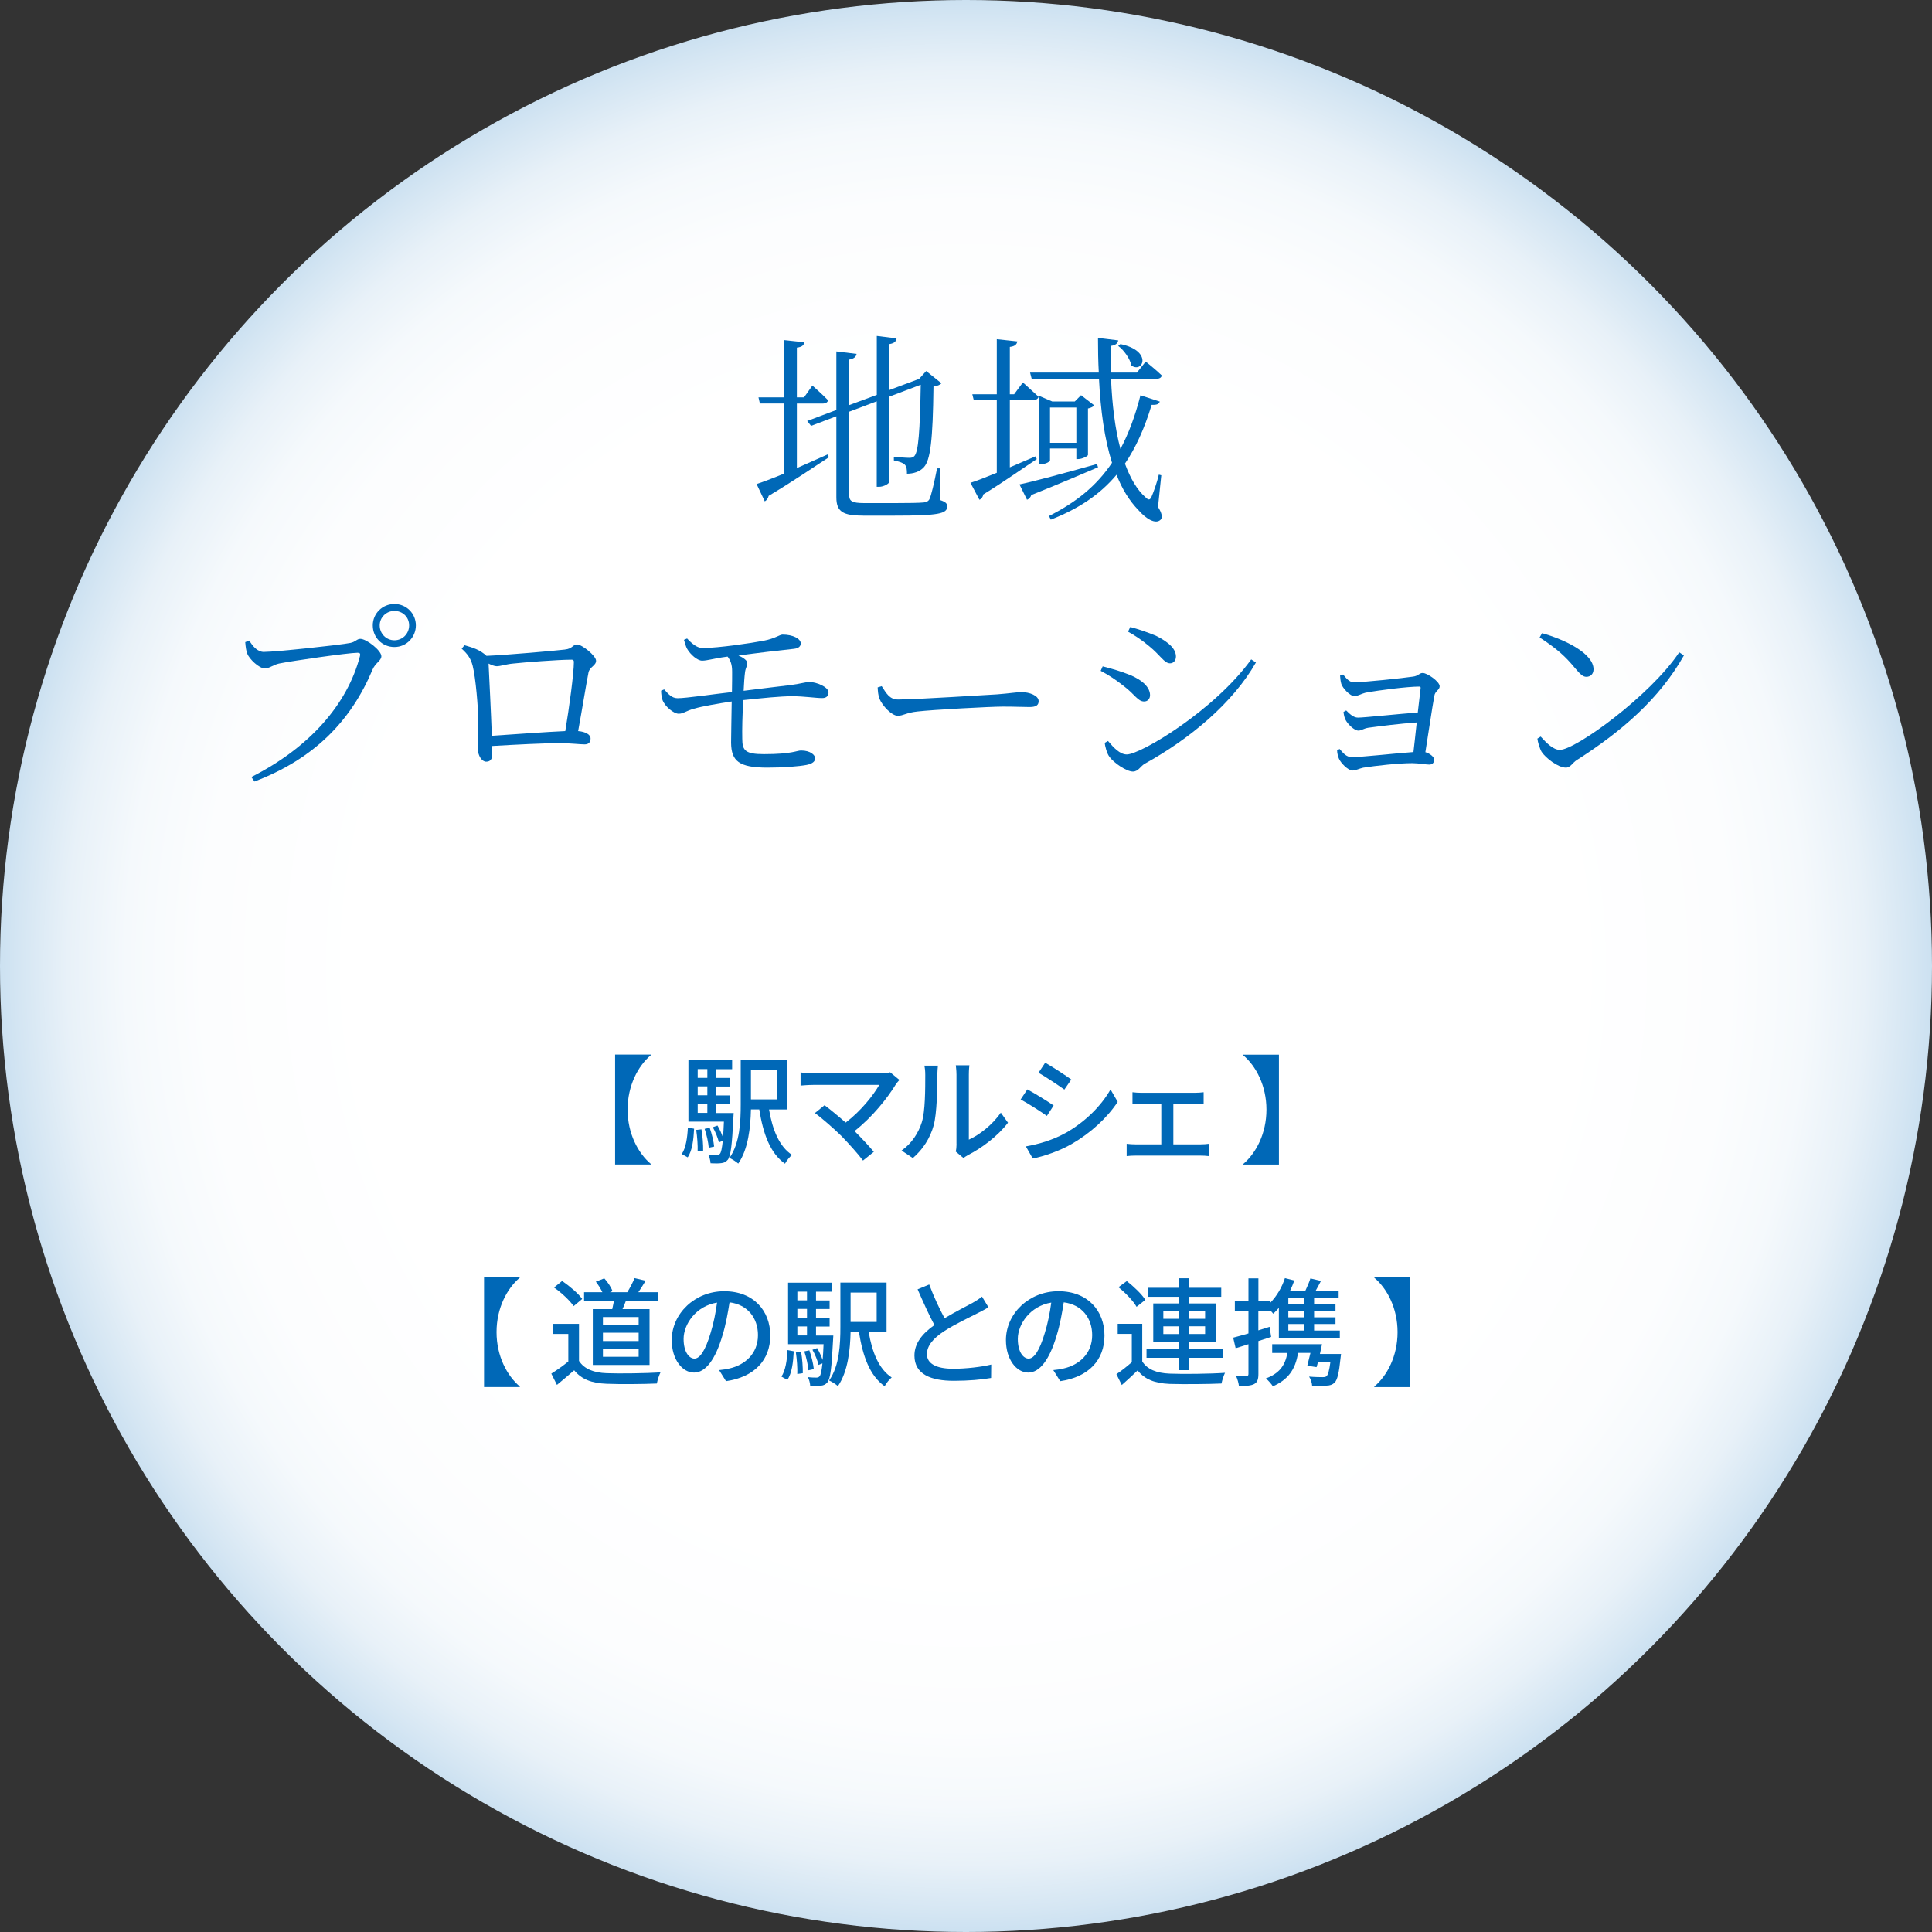
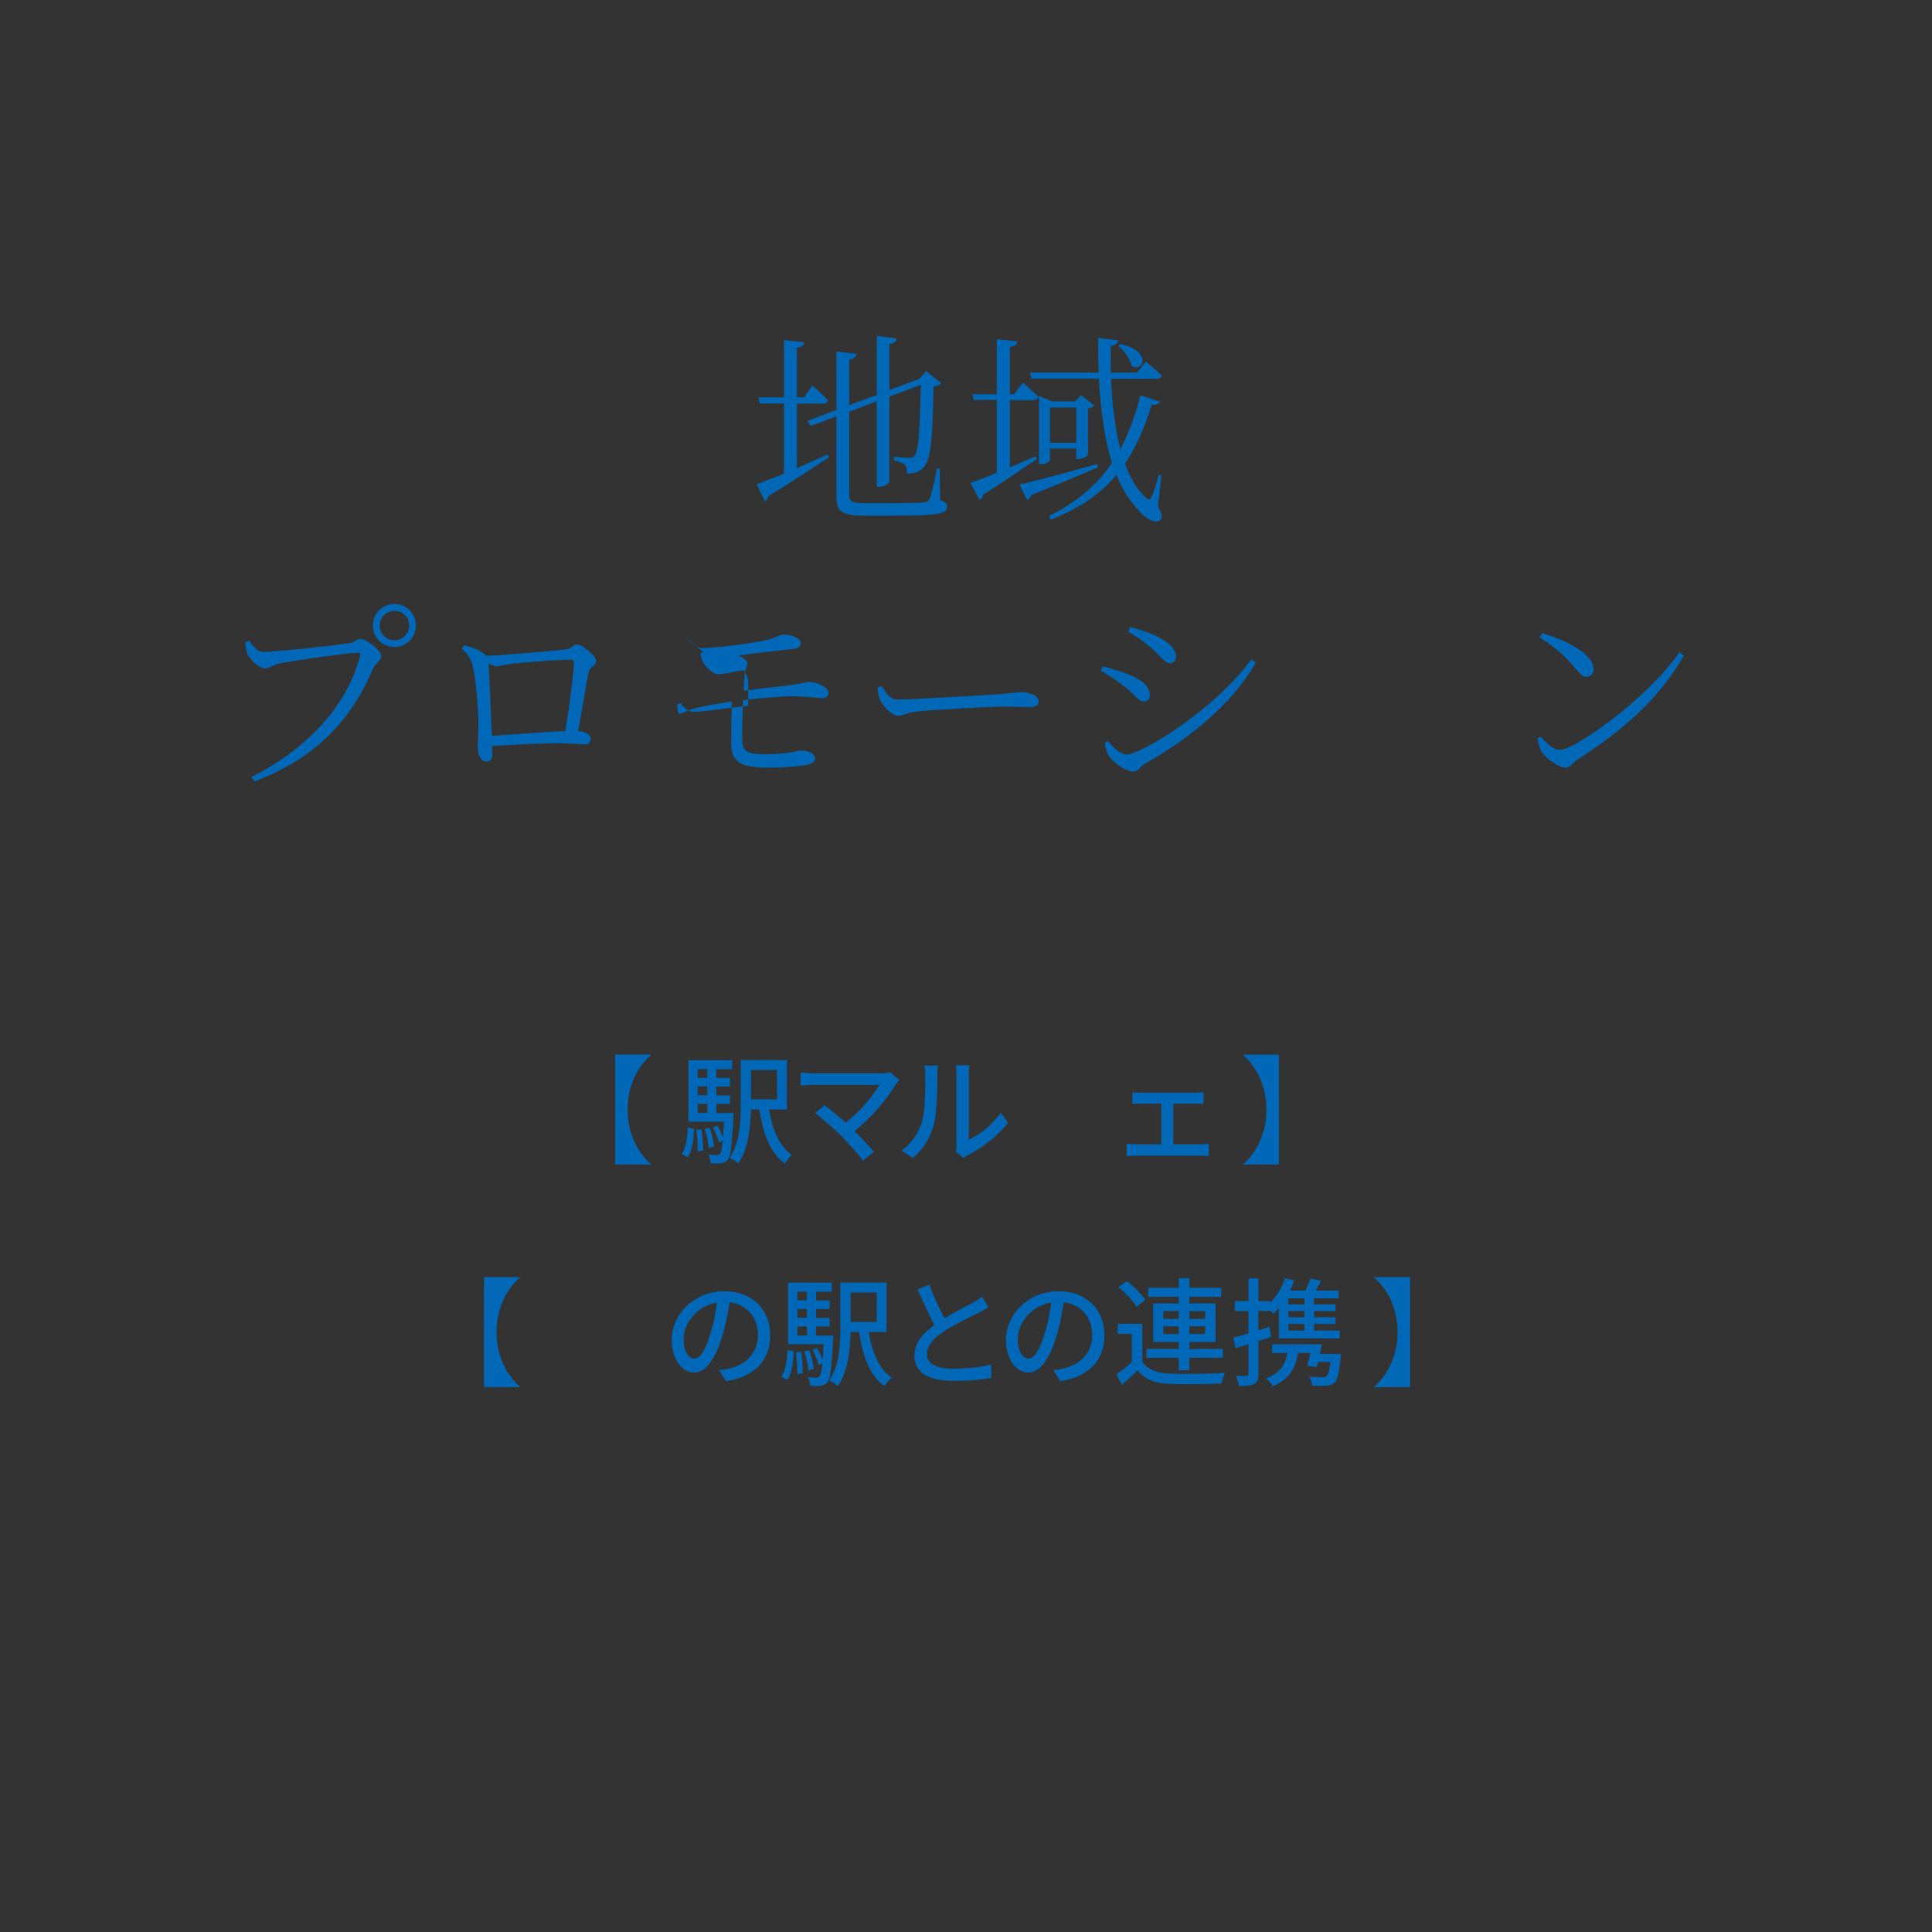
<svg xmlns="http://www.w3.org/2000/svg" id="_地域_カラー用_のコピー" data-name="地域（カラー用）のコピー" viewBox="0 0 312.52 312.52">
  <rect x="0" y="0" width="312.52" height="312.52" fill="#333333" stroke="none" />
  <defs>
    <style>
      .cls-1 {
        fill: #0068b7;
      }

      .cls-2 {
        fill: url(#_名称未設定グラデーション_59);
      }
    </style>
    <radialGradient id="_名称未設定グラデーション_59" data-name="名称未設定グラデーション 59" cx="156.26" cy="156.26" fx="156.26" fy="156.26" r="156.26" gradientUnits="userSpaceOnUse">
      <stop offset=".62" stop-color="#fff" />
      <stop offset=".79" stop-color="#fcfdfe" />
      <stop offset=".87" stop-color="#f5f9fc" />
      <stop offset=".93" stop-color="#e8f1f8" />
      <stop offset=".98" stop-color="#d5e6f3" />
      <stop offset="1" stop-color="#cce1f1" />
    </radialGradient>
  </defs>
-   <circle class="cls-2" cx="156.26" cy="156.26" r="156.26" />
  <g>
    <path class="cls-1" d="m128.9,75.72c1.58-.69,3.27-1.45,4.98-2.21l.2.46c-2.31,1.49-5.54,3.73-9.74,6.24-.1.4-.33.73-.63.89l-1.32-2.8c.92-.3,2.51-.89,4.42-1.68v-11.35h-3.89l-.23-.99h4.13v-9.27l3.3.36c-.1.46-.36.76-1.22.86v8.05h1.16l1.35-1.91s1.62,1.42,2.54,2.38c-.1.36-.4.53-.83.53h-4.22v10.46Zm23.2,5.18c.89.3,1.12.56,1.12,1.02,0,1.19-1.42,1.49-8.55,1.49h-5.02c-3.3,0-4.36-.63-4.36-2.97v-13.1l-4.09,1.55-.63-.79,4.72-1.78v-9.47l3.27.4c-.07.43-.4.79-1.19.92v7.36l4.46-1.65v-9.54l3.2.4c-.07.46-.33.79-1.16.92v7.43l4.49-1.68.3-.1,1.16-1.29,2.47,1.98c-.23.26-.63.43-1.29.53-.1,8.68-.5,11.91-1.55,13.04-.69.76-1.72,1.06-2.74,1.06,0-.63-.03-1.19-.4-1.52-.3-.26-.99-.5-1.72-.63v-.59c.76.07,1.95.17,2.47.17.46,0,.66-.07.86-.3.63-.69.89-3.89,1.02-11.52l-5.08,1.92v13.76c0,.3-.89.83-1.68.83h-.36v-13.83l-4.46,1.68v13.43c0,.99.36,1.35,2.44,1.35h4.92c2.31,0,3.96-.03,4.69-.1.53-.07.73-.2.92-.5.3-.59.76-2.57,1.25-5.02h.43l.07,5.15Z" />
    <path class="cls-1" d="m167.71,74.27c-2.05,1.32-4.85,3.37-8.65,5.71-.07.4-.3.73-.63.86l-1.45-2.74c.86-.26,2.41-.86,4.26-1.62v-11.78h-3.73l-.23-.92h3.96v-8.91l3.33.36c-.1.46-.36.79-1.22.89v7.66h.69l1.42-1.91s1.55,1.39,2.54,2.31c-.1.36-.4.53-.86.53h-3.79v10.89c1.32-.56,2.74-1.19,4.16-1.78l.2.46Zm9.9,1.32c-2.57,1.09-6.14,2.64-10.79,4.49-.1.36-.4.66-.69.76l-1.22-2.48c2.15-.43,7.26-1.82,12.54-3.3l.17.53Zm9.7,6.4c.63.96.79,1.75.43,2.08-.79.79-2.31-.1-3.53-1.49-1.52-1.55-2.71-3.5-3.6-5.78-2.71,3.23-6.17,5.51-10.63,7.26l-.3-.59c4.32-2.18,7.66-4.82,10.2-8.61-1.22-3.86-1.85-8.45-2.11-13.6h-10.89l-.26-.99h11.12c-.1-1.81-.13-3.7-.13-5.61l3.27.4c-.07.43-.36.79-1.19.89-.03,1.42-.03,2.87,0,4.32h4.22l1.42-1.78s1.62,1.29,2.61,2.25c-.1.36-.4.53-.83.53h-7.39c.17,4.06.63,8.02,1.52,11.35,1.29-2.41,2.38-5.28,3.24-8.68l3.13,1.02c-.17.4-.43.56-1.32.53-1.16,3.83-2.57,6.93-4.32,9.51.86,2.34,1.95,4.26,3.37,5.48.4.4.66.46.92-.1.36-.83.89-2.31,1.19-3.6l.4.1-.53,5.12Zm-13.2-7.72v-1.72h-4.26v1.91c0,.17-.59.63-1.52.63h-.26v-11.06l2.15.92h3.63l1.02-1.02,2.14,1.65c-.17.2-.53.4-1.02.5v7.52c-.03.2-.96.66-1.58.66h-.3Zm0-2.64v-5.71h-4.26v5.71h4.26Zm7.13-15.97c5.28,1.09,3.63,4.79,1.78,3.47-.23-1.09-1.19-2.48-2.14-3.17l.36-.3Z" />
    <path class="cls-1" d="m42.74,105.45c1.85,0,12.34-1.12,13.93-1.45.86-.17,1.06-.66,1.62-.66.99,0,3.4,1.88,3.4,2.81,0,.73-.96,1.06-1.42,2.15-3.47,8.25-9.37,14.42-19.11,18.12l-.5-.73c9.47-4.79,15.55-11.82,17.56-19.54.13-.5-.07-.56-.4-.56-1.45,0-10.83,1.35-12.71,1.75-.89.2-1.58.79-2.24.79-.99,0-2.54-1.55-2.87-2.38-.17-.46-.26-.99-.33-1.88l.63-.26c.56.83,1.25,1.85,2.44,1.85Zm17.56-4.29c0-1.91,1.55-3.46,3.5-3.46s3.47,1.55,3.47,3.46-1.52,3.5-3.47,3.5-3.5-1.52-3.5-3.5Zm1.12,0c0,1.35,1.06,2.41,2.38,2.41s2.38-1.06,2.38-2.41-1.06-2.34-2.38-2.34-2.38,1.06-2.38,2.34Z" />
    <path class="cls-1" d="m91.41,105.06c1.16-.1,1.29-.82,1.91-.82.83,0,3.1,1.85,3.1,2.64s-1.02.99-1.22,1.88c-.3,1.45-1.02,5.91-1.68,9.5,1.19.1,2.01.56,2.01,1.19,0,.56-.26.96-.96.96-.73,0-2.48-.2-3.99-.2-2.57,0-7.03.23-10.99.46.03.43.03.83.03,1.32,0,.83-.3,1.22-.99,1.22-.63,0-1.35-.89-1.35-2.24,0-.66.1-2.71.1-4.13-.03-2.48-.43-7.2-.92-9.14-.3-1.19-.86-1.95-1.78-2.77l.46-.56c1.39.4,2.48.73,3.56,1.72,3.27-.13,11.42-.86,12.71-1.02Zm.03,13.2c.63-3.76,1.39-9.34,1.39-11.19,0-.26-.1-.36-.4-.36-2.11,0-7.66.43-9.47.63-1.09.1-2.01.43-2.61.43-.36,0-.86-.2-1.32-.43.1,2.01.4,8.02.53,11.68,3.53-.23,8.81-.63,11.88-.76Z" />
-     <path class="cls-1" d="m111.14,103.28c.83.89,1.72,1.58,2.54,1.55,2.64-.03,7.79-.79,9.87-1.19,1.85-.36,2.57-.99,3.04-.99,1.68,0,2.9.66,2.94,1.39,0,.43-.23.83-1.16.92-1.98.2-6.07.69-8.91,1.06.86.4,1.42.86,1.42,1.19,0,.56-.26.79-.36,1.49-.1.76-.17,1.82-.23,3.04,2.97-.36,5.84-.73,7.56-.92,1.91-.26,2.44-.5,3.1-.5,1.09,0,3.07.79,3.07,1.68,0,.53-.3.92-1.02.92-1.09,0-2.9-.3-4.85-.3s-4.79.3-7.95.63c-.1,2.34-.17,4.85-.13,6.27,0,1.88.5,2.47,3.5,2.47,4.59,0,5.31-.59,6.01-.59,1.55,0,2.28.76,2.28,1.25,0,.53-.43.89-1.42,1.09-1.22.23-3.63.43-6.3.43-4.62,0-5.84-1.06-5.88-4.03,0-1.29.07-4.09.1-6.67-2.18.33-4.85.79-6.07,1.16-1.35.36-1.72.82-2.51.82s-2.21-1.15-2.61-2.21c-.13-.36-.23-.99-.23-1.52l.5-.2c.69.76,1.22,1.42,2.18,1.42,1.35,0,5.84-.66,8.78-.99.03-1.45.03-2.67.03-3.3,0-1.19-.26-1.81-.73-2.44l-.92.13c-1.22.17-2.41.53-3.2.53s-1.91-1.02-2.41-1.88c-.23-.4-.36-.92-.53-1.49l.53-.23Z" />
+     <path class="cls-1" d="m111.14,103.28c.83.89,1.72,1.58,2.54,1.55,2.64-.03,7.79-.79,9.87-1.19,1.85-.36,2.57-.99,3.04-.99,1.68,0,2.9.66,2.94,1.39,0,.43-.23.83-1.16.92-1.98.2-6.07.69-8.91,1.06.86.4,1.42.86,1.42,1.19,0,.56-.26.79-.36,1.49-.1.76-.17,1.82-.23,3.04,2.97-.36,5.84-.73,7.56-.92,1.91-.26,2.44-.5,3.1-.5,1.09,0,3.07.79,3.07,1.68,0,.53-.3.92-1.02.92-1.09,0-2.9-.3-4.85-.3s-4.79.3-7.95.63c-.1,2.34-.17,4.85-.13,6.27,0,1.88.5,2.47,3.5,2.47,4.59,0,5.31-.59,6.01-.59,1.55,0,2.28.76,2.28,1.25,0,.53-.43.89-1.42,1.09-1.22.23-3.63.43-6.3.43-4.62,0-5.84-1.06-5.88-4.03,0-1.29.07-4.09.1-6.67-2.18.33-4.85.79-6.07,1.16-1.35.36-1.72.82-2.51.82c-.13-.36-.23-.99-.23-1.52l.5-.2c.69.76,1.22,1.42,2.18,1.42,1.35,0,5.84-.66,8.78-.99.03-1.45.03-2.67.03-3.3,0-1.19-.26-1.81-.73-2.44l-.92.13c-1.22.17-2.41.53-3.2.53s-1.91-1.02-2.41-1.88c-.23-.4-.36-.92-.53-1.49l.53-.23Z" />
    <path class="cls-1" d="m142.63,111c.73,1.12,1.25,2.15,2.64,2.15,2.94,0,14.49-.76,16.01-.83,2.21-.17,3.13-.36,3.99-.36,1.25,0,2.74.56,2.74,1.45,0,.59-.33.96-1.45.96s-2.31-.07-4.32-.07-11.35.5-13.83.79c-1.88.2-2.24.69-3.2.69s-2.48-1.62-2.94-2.74c-.23-.63-.26-1.19-.3-1.85l.66-.2Z" />
    <path class="cls-1" d="m178.04,108.52l.33-.73c1.68.43,2.9.79,4.42,1.39,2.01.83,3.24,2.01,3.24,3.27,0,.53-.33,1.02-.96,1.02-1.02,0-1.55-1.19-3.27-2.48-1.25-.99-2.38-1.75-3.76-2.48Zm24.36-1.85l.76.49c-3.76,6.6-10.73,12.38-18.02,16.4-.66.4-1.02,1.25-1.88,1.25-1.02,0-3.1-1.39-3.83-2.44-.4-.53-.69-1.72-.73-2.21l.53-.3c.89,1.06,1.92,2.18,3.04,2.18,2.24,0,14.19-7.13,20.13-15.38Zm-19.93-4.49l.36-.76c1.25.33,2.74.83,4.16,1.42,2.24,1.12,3.23,2.21,3.23,3.37,0,.59-.36,1.09-.96,1.09-.92,0-1.58-1.32-3.33-2.74-1.12-.96-2.51-1.88-3.46-2.38Z" />
-     <path class="cls-1" d="m217.24,109.08c.5.59.99,1.29,1.78,1.29,1.52,0,8.05-.69,9.54-.92.86-.1,1.02-.59,1.58-.59.73,0,2.74,1.39,2.74,2.15,0,.59-.76.79-.86,1.55-.36,1.95-.99,6.24-1.45,9.11.76.23,1.42.76,1.42,1.22,0,.53-.33.79-.79.79-.53,0-1.72-.23-2.77-.23-2.15,0-5.84.4-7.92.73-.59.13-1.25.46-1.68.46-.83,0-1.98-1.29-2.24-1.91-.13-.3-.3-.86-.3-1.35l.4-.23c.56.63,1.06,1.32,1.98,1.32,1.68,0,7.16-.63,9.97-.82.17-1.29.33-3.07.53-4.79-2.77.2-5.87.59-7.85.86-.76.13-1.12.46-1.58.46-.69,0-1.72-1.06-2.05-1.68-.2-.33-.33-.92-.36-1.35l.43-.23c.53.53,1.16,1.16,1.91,1.16.96,0,6.5-.59,9.67-.83.2-1.68.36-3.17.46-3.93.03-.2-.07-.26-.23-.26-1.85,0-6.34.56-8.68.99-.69.17-1.29.56-1.78.56-.76,0-1.95-1.35-2.14-1.98-.13-.43-.17-.96-.2-1.35l.5-.17Z" />
    <path class="cls-1" d="m271.63,105.52l.76.5c-3.96,7.03-10.1,12.31-17.33,16.93-.66.4-1.02,1.22-1.75,1.22-1.29,0-3.27-1.55-3.93-2.54-.33-.56-.63-1.62-.69-2.15l.53-.33c.99,1.09,2.05,2.15,3.1,2.15,2.54,0,14.62-8.75,19.31-15.78Zm-22.18-3.1c3.76,1.06,8.32,3.3,8.32,5.84,0,.73-.46,1.22-1.16,1.22-.53,0-.96-.36-1.82-1.39-1.58-1.91-2.84-3.07-5.74-4.98l.4-.69Z" />
  </g>
  <g>
    <path class="cls-1" d="m101.52,179.48c0,3.88,1.69,7.05,3.76,8.8v.09h-5.78v-17.78h5.78v.09c-2.07,1.75-3.76,4.92-3.76,8.8Z" />
    <path class="cls-1" d="m110.28,186.68c.66-.97.91-2.64.99-4.29l1.01.19c-.09,1.75-.29,3.55-1.04,4.63l-.95-.53Zm8.4-6.65s-.02.46-.04.67c-.23,4.6-.44,6.31-.91,6.9-.3.36-.63.51-1.06.55-.4.06-1.04.06-1.73.02-.02-.42-.17-1.03-.38-1.41.59.08,1.12.08,1.37.08.23,0,.38-.04.53-.21.19-.23.32-.82.46-2.09l-.63.25c-.15-.67-.55-1.69-.99-2.45l.76-.27c.36.59.68,1.33.89,1.92.06-.68.11-1.52.15-2.55h-5.74v-9.95h7.07v1.46h-2.55v1.41h2.2v1.39h-2.2v1.44h2.2v1.39h-2.2v1.46h2.79Zm-5.21,2.66c.19,1.1.29,2.51.27,3.44l-.89.13c.04-.95-.06-2.36-.23-3.48l.86-.1Zm-.61-9.75v1.41h1.56v-1.41h-1.56Zm1.56,2.79h-1.56v1.44h1.56v-1.44Zm-1.56,4.29h1.56v-1.46h-1.56v1.46Zm1.79,5.64c-.06-.82-.34-2.09-.67-3.06l.82-.17c.34.95.65,2.22.72,3.04l-.87.19Zm9.75-6.19c.55,3.27,1.65,6,3.72,7.35-.38.3-.91.97-1.14,1.42-2.41-1.71-3.53-4.83-4.16-8.78h-1.35c-.06,2.85-.42,6.42-2.05,8.76-.3-.29-1.03-.74-1.42-.91,1.69-2.41,1.82-5.93,1.82-8.66v-7.18h7.47v8h-2.89Zm-2.93-6.38v4.75h4.22v-4.75h-4.22Z" />
    <path class="cls-1" d="m144.94,175.36c-1.37,2.24-3.8,5.32-6.71,7.6,1.12,1.12,2.36,2.45,3.12,3.36l-1.75,1.41c-.76-1.03-2.3-2.74-3.51-3.99-1.14-1.12-3.21-2.94-4.27-3.69l1.56-1.27c.72.53,2.15,1.69,3.42,2.81,2.51-1.92,4.5-4.46,5.43-6.1h-10.68c-.76,0-1.65.08-2.05.11v-2.13c.51.08,1.41.15,2.05.15h10.98c.61,0,1.14-.06,1.46-.17l1.5,1.24c-.21.25-.42.47-.55.66Z" />
    <path class="cls-1" d="m149.12,181.5c.55-1.69.55-5.4.55-7.58,0-.65-.04-1.1-.15-1.54h2.2c-.02.15-.09.86-.09,1.52,0,2.17-.08,6.21-.59,8.11-.57,2.09-1.77,3.95-3.38,5.32l-1.82-1.22c1.65-1.14,2.74-2.87,3.29-4.62Zm5.6,3.59v-11.25c0-.78-.11-1.41-.11-1.52h2.2c-.02.11-.09.74-.09,1.52v10.51c1.65-.74,3.8-2.36,5.17-4.37l1.16,1.63c-1.62,2.15-4.29,4.14-6.48,5.24-.34.19-.57.36-.72.47l-1.25-1.04c.08-.32.13-.76.13-1.2Z" />
-     <path class="cls-1" d="m170.44,178.82l-1.1,1.69c-1.01-.72-3.02-2.01-4.24-2.66l1.08-1.63c1.2.63,3.36,1.98,4.25,2.6Zm1.92,4.46c3.17-1.8,5.74-4.35,7.28-7.05l1.16,2.01c-1.71,2.58-4.35,5.02-7.43,6.8-1.92,1.12-4.58,2.03-6.31,2.36l-1.12-1.96c2.11-.36,4.43-1.06,6.42-2.17Zm.93-8.66l-1.12,1.63c-.97-.7-3-2.05-4.18-2.72l1.08-1.63c1.18.67,3.32,2.07,4.22,2.72Z" />
    <path class="cls-1" d="m184.57,176.77h8.74c.46,0,.97-.04,1.39-.09v1.9c-.44-.04-.97-.06-1.39-.06h-3.51v6.59h4.39c.49,0,.97-.04,1.35-.09v1.99c-.4-.06-1.03-.08-1.35-.08h-10.5c-.44,0-.97.02-1.44.08v-1.99c.46.06,1.01.09,1.44.09h4.16v-6.59h-3.27c-.34,0-.99.02-1.39.06v-1.9c.4.06,1.04.09,1.39.09Z" />
    <path class="cls-1" d="m201.1,188.38v-.09c2.07-1.75,3.76-4.92,3.76-8.8s-1.69-7.05-3.76-8.8v-.09h5.78v17.78h-5.78Z" />
    <path class="cls-1" d="m80.32,215.48c0,3.88,1.69,7.05,3.76,8.8v.09h-5.78v-17.78h5.78v.09c-2.07,1.75-3.76,4.92-3.76,8.8Z" />
-     <path class="cls-1" d="m93.66,220.14c.84,1.31,2.39,1.92,4.48,1.99,2.11.08,6.33.02,8.7-.13-.21.42-.49,1.25-.59,1.8-2.15.1-5.96.13-8.13.04-2.41-.09-4.05-.72-5.24-2.18-.89.78-1.8,1.54-2.79,2.36l-.91-1.82c.85-.53,1.86-1.24,2.75-1.96v-4.46h-2.43v-1.63h4.16v6Zm-.87-8.87c-.61-.89-1.98-2.17-3.17-3l1.31-1.06c1.18.82,2.6,2,3.25,2.91l-1.39,1.16Zm6.25.49c.09-.42.19-.87.27-1.29h-4.83v-1.44h2.96c-.25-.55-.67-1.2-1.06-1.71l1.37-.53c.57.61,1.12,1.46,1.33,2.07l-.42.17h2.81c.42-.67.91-1.62,1.18-2.28l1.79.42c-.4.67-.82,1.33-1.18,1.86h3.21v1.44h-5.24c-.17.46-.36.89-.53,1.29h4.37v9.04h-9.18v-9.04h3.15Zm4.27,1.29h-5.78v1.33h5.78v-1.33Zm0,2.53h-5.78v1.35h5.78v-1.35Zm0,2.56h-5.78v1.33h5.78v-1.33Z" />
    <path class="cls-1" d="m117.44,223.42l-1.12-1.79c.65-.06,1.21-.15,1.69-.27,2.43-.55,4.6-2.34,4.6-5.39,0-2.75-1.67-4.94-4.6-5.3-.27,1.71-.59,3.55-1.14,5.34-1.14,3.88-2.72,6.02-4.6,6.02s-3.61-2.09-3.61-5.26c0-4.26,3.72-7.9,8.49-7.9s7.45,3.19,7.45,7.16-2.55,6.72-7.16,7.39Zm-5.11-3.65c.86,0,1.75-1.23,2.62-4.16.47-1.5.82-3.23,1.04-4.9-3.42.55-5.41,3.51-5.41,5.87,0,2.18.93,3.19,1.75,3.19Z" />
    <path class="cls-1" d="m126.4,222.68c.66-.97.91-2.64.99-4.29l1.01.19c-.09,1.75-.29,3.55-1.04,4.63l-.95-.53Zm8.4-6.65s-.02.46-.04.67c-.23,4.6-.44,6.31-.91,6.9-.3.36-.63.51-1.06.55-.4.06-1.04.06-1.73.02-.02-.42-.17-1.03-.38-1.41.59.08,1.12.08,1.37.08.23,0,.38-.04.53-.21.19-.23.32-.82.46-2.09l-.63.25c-.15-.67-.55-1.69-.99-2.45l.76-.27c.36.59.68,1.33.89,1.92.06-.68.11-1.52.15-2.55h-5.74v-9.95h7.07v1.46h-2.55v1.41h2.2v1.39h-2.2v1.44h2.2v1.39h-2.2v1.46h2.79Zm-5.21,2.66c.19,1.1.29,2.51.27,3.44l-.89.13c.04-.95-.06-2.36-.23-3.48l.86-.1Zm-.61-9.75v1.41h1.56v-1.41h-1.56Zm1.56,2.79h-1.56v1.44h1.56v-1.44Zm-1.56,4.29h1.56v-1.46h-1.56v1.46Zm1.79,5.64c-.06-.82-.34-2.09-.67-3.06l.82-.17c.34.95.65,2.22.72,3.04l-.87.19Zm9.75-6.19c.55,3.27,1.65,6,3.72,7.35-.38.3-.91.97-1.14,1.42-2.41-1.71-3.53-4.83-4.16-8.78h-1.35c-.06,2.85-.42,6.42-2.05,8.76-.3-.29-1.03-.74-1.42-.91,1.69-2.41,1.82-5.93,1.82-8.66v-7.18h7.47v8h-2.89Zm-2.93-6.38v4.75h4.22v-4.75h-4.22Z" />
    <path class="cls-1" d="m152.79,213.24c1.67-1.01,3.55-1.94,4.54-2.49.63-.36,1.08-.65,1.52-1.01l1.04,1.73c-.49.3-1.03.59-1.63.89-1.25.65-3.78,1.82-5.58,3-1.67,1.1-2.74,2.3-2.74,3.69,0,1.48,1.42,2.36,4.26,2.36,2.03,0,4.58-.29,6.14-.68l-.02,2.17c-1.5.27-3.63.46-6.04.46-3.67,0-6.36-1.04-6.36-4.08,0-2.01,1.29-3.57,3.23-4.94-.87-1.6-1.82-3.74-2.72-5.78l1.88-.78c.76,2.05,1.69,3.99,2.49,5.47Z" />
    <path class="cls-1" d="m171.5,223.42l-1.12-1.79c.65-.06,1.22-.15,1.69-.27,2.43-.55,4.6-2.34,4.6-5.39,0-2.75-1.67-4.94-4.6-5.3-.27,1.71-.59,3.55-1.14,5.34-1.14,3.88-2.72,6.02-4.6,6.02s-3.61-2.09-3.61-5.26c0-4.26,3.72-7.9,8.49-7.9s7.45,3.19,7.45,7.16-2.55,6.72-7.16,7.39Zm-5.11-3.65c.86,0,1.75-1.23,2.62-4.16.47-1.5.82-3.23,1.04-4.9-3.42.55-5.41,3.51-5.41,5.87,0,2.18.93,3.19,1.75,3.19Z" />
    <path class="cls-1" d="m184.76,220.21c.82,1.31,2.32,1.9,4.43,1.99,2.15.09,6.55.04,8.97-.13-.21.4-.47,1.22-.57,1.73-2.18.1-6.21.13-8.42.06-2.36-.1-3.99-.72-5.15-2.18-.8.78-1.63,1.54-2.56,2.36l-.87-1.75c.76-.51,1.69-1.23,2.49-1.94v-4.58h-2.28v-1.63h3.97v6.08Zm-.91-8.82c-.53-.95-1.8-2.26-2.93-3.17l1.35-.99c1.1.86,2.43,2.11,3,3.04l-1.42,1.12Zm6.82,8.25h-5.21v-1.44h5.21v-1.12h-4.12v-6.23h4.12v-1.08h-4.94v-1.46h4.94v-1.54h1.71v1.54h5.17v1.46h-5.17v1.08h4.26v6.23h-4.26v1.12h5.43v1.44h-5.43v2h-1.71v-2Zm-2.49-6.31h2.49v-1.24h-2.49v1.24Zm2.49,2.47v-1.25h-2.49v1.25h2.49Zm1.71-3.71v1.24h2.56v-1.24h-2.56Zm2.56,2.45h-2.56v1.25h2.56v-1.25Z" />
    <path class="cls-1" d="m205.63,216.26c-.68.23-1.39.46-2.07.67v5.32c0,.87-.17,1.35-.68,1.63-.51.27-1.25.32-2.47.32-.04-.42-.25-1.18-.47-1.63.76.02,1.46.02,1.67,0,.25,0,.34-.06.34-.32v-4.81l-2.07.65-.4-1.71c.68-.17,1.54-.42,2.47-.68v-3.61h-2.2v-1.63h2.2v-3.67h1.61v3.67h1.9v.3c1.04-1.06,1.9-2.49,2.39-4.01l1.52.38c-.19.55-.42,1.1-.67,1.63h2.47c.3-.65.63-1.39.8-1.96l1.71.4c-.27.53-.55,1.06-.84,1.56h3.7v1.25h-3.97v.99h3.46v1.08h-3.46v1.01h3.46v1.08h-3.46v1.06h4.16v1.27h-9.86v-4.94c-.29.34-.61.67-.91.95-.11-.15-.3-.36-.51-.57v.13h-1.9v3.13c.61-.19,1.22-.38,1.82-.57l.25,1.61Zm11.3,2.75s-.04.42-.08.65c-.25,2.43-.51,3.53-.97,4.01-.36.32-.74.46-1.31.47-.47.04-1.37.06-2.32,0-.02-.46-.23-1.06-.49-1.46.89.08,1.8.09,2.17.09.3,0,.49-.02.65-.15.25-.25.44-.89.63-2.32h-2.01c-.08.3-.15.61-.23.85l-1.5-.23c.15-.59.34-1.33.51-2.07h-2.01c-.42,2.75-1.69,4.37-4.07,5.4-.19-.32-.78-1.01-1.14-1.27,2.07-.76,3.13-2.01,3.48-4.12h-2.45v-1.42h8.06c-.11.51-.23,1.04-.34,1.58h3.44Zm-5.93-9h-2.6v.99h2.6v-.99Zm0,2.07h-2.6v1.01h2.6v-1.01Zm0,2.09h-2.6v1.06h2.6v-1.06Z" />
    <path class="cls-1" d="m222.31,224.38v-.09c2.07-1.75,3.76-4.92,3.76-8.8s-1.69-7.05-3.76-8.8v-.09h5.78v17.78h-5.78Z" />
  </g>
</svg>